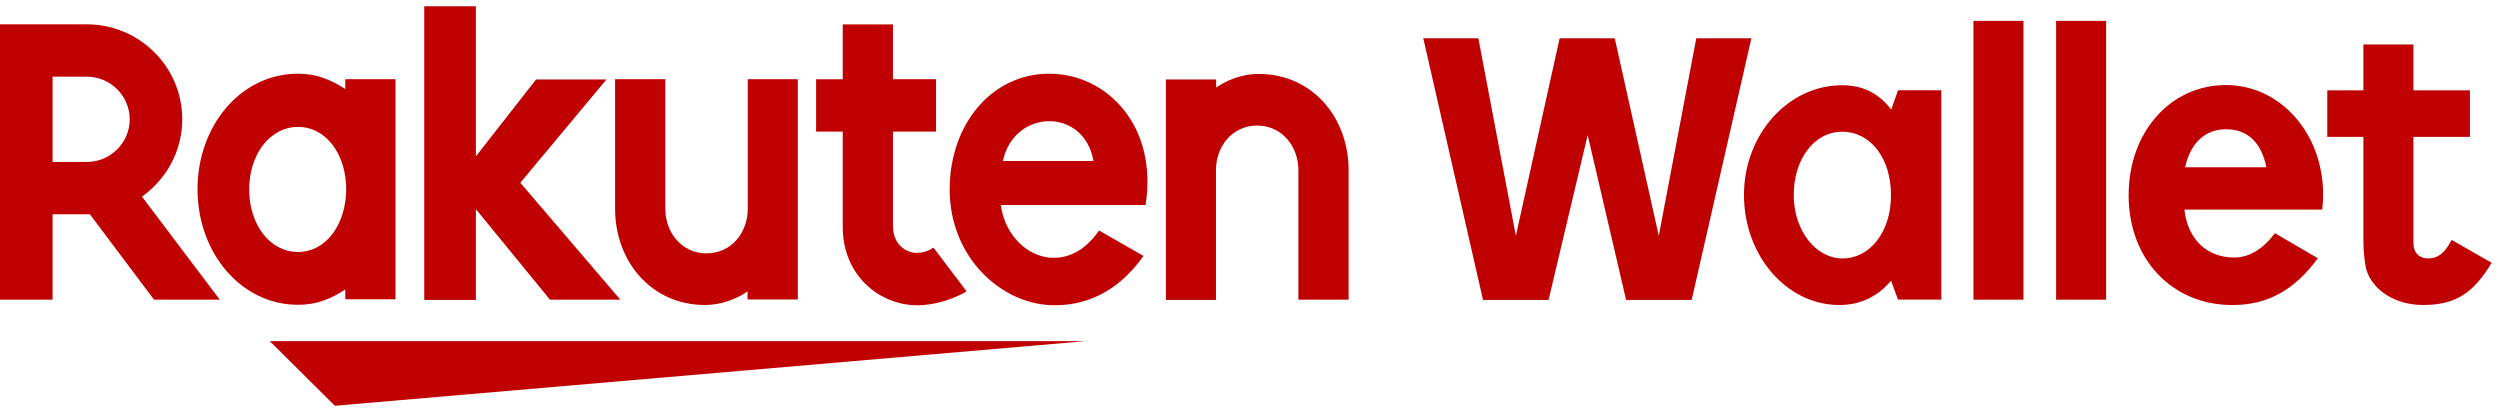
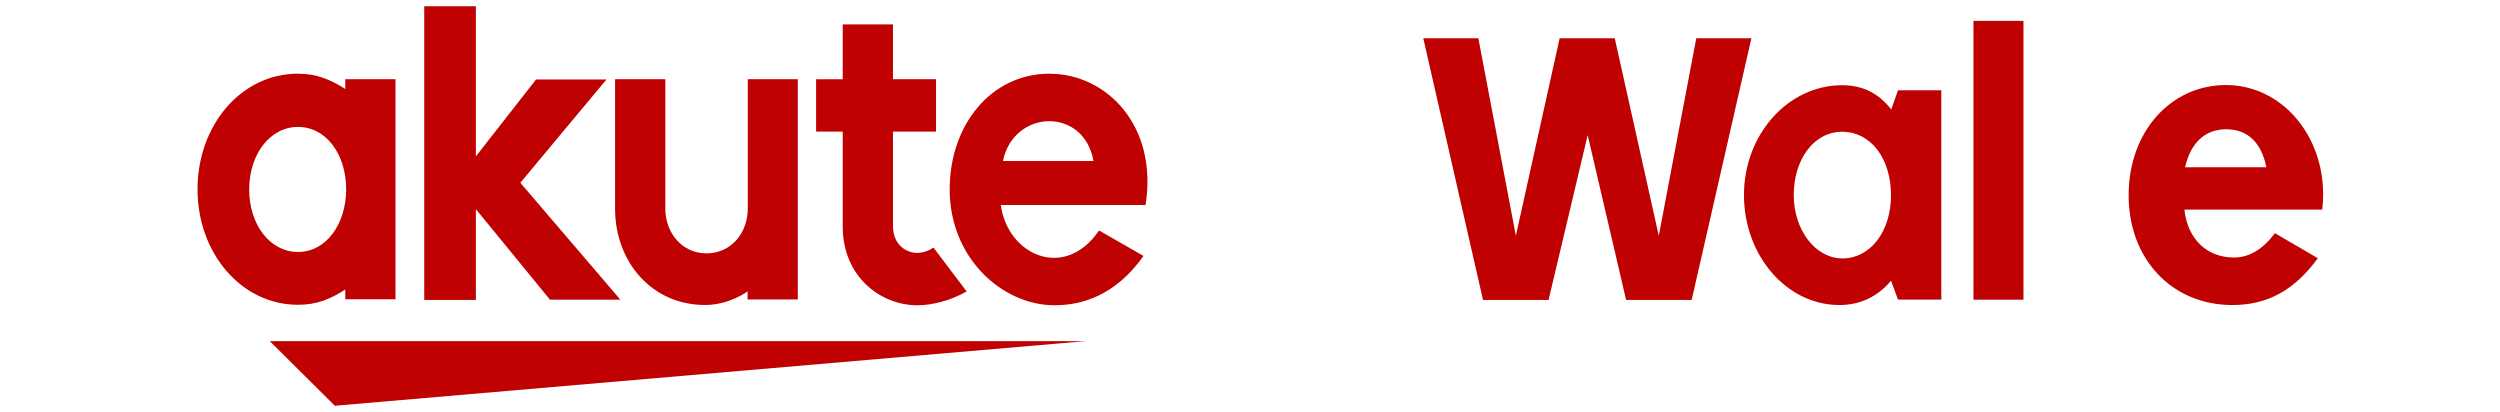
<svg xmlns="http://www.w3.org/2000/svg" width="243" height="40" viewBox="0 0 243 40" fill="none">
  <path d="M105.521 33.158H26.222L32.548 39.44L105.521 33.158Z" fill="#BF0101" />
  <path d="M28.969 24.492C26.225 24.492 24.221 21.815 24.221 18.416C24.221 15.018 26.225 12.337 28.969 12.337C31.713 12.337 33.65 15.014 33.65 18.416C33.628 21.815 31.691 24.492 28.969 24.492ZM33.561 7.701V8.646C32.099 7.723 30.771 7.162 28.969 7.162C23.409 7.162 19.199 12.206 19.199 18.394C19.199 24.582 23.432 29.626 28.969 29.626C30.771 29.626 32.099 29.087 33.561 28.141V29.087H38.444V7.701H33.561Z" fill="#BF0101" />
  <path d="M72.682 7.701V20.283C72.682 22.646 71.063 24.627 68.674 24.627C66.284 24.627 64.669 22.623 64.669 20.283V7.701H59.786V20.283C59.786 25.439 63.342 29.645 68.52 29.645C70.928 29.645 72.663 28.318 72.663 28.318V29.107H77.546V7.701H72.686H72.682Z" fill="#BF0101" />
-   <path d="M118.192 29.129V16.548C118.192 14.185 119.811 12.203 122.2 12.203C124.589 12.203 126.204 14.207 126.204 16.548V29.129H131.087V16.548C131.087 11.392 127.531 7.186 122.353 7.186C119.945 7.186 118.21 8.513 118.21 8.513V7.724H113.327V29.152H118.188V29.129H118.192Z" fill="#BF0101" />
-   <path d="M5.111 7.454H8.443C10.738 7.454 12.608 9.323 12.608 11.597C12.608 13.87 10.738 15.739 8.443 15.739H5.111V7.458V7.454ZM5.111 29.129V20.824H8.734L14.971 29.129H21.364L13.8 19.112C16.163 17.426 17.715 14.7 17.715 11.593C17.715 6.504 13.55 2.365 8.443 2.365H0V29.129H5.111Z" fill="#BF0101" />
  <path d="M90.733 24.066C90.306 24.358 89.742 24.582 89.091 24.582C88.302 24.582 86.796 23.973 86.796 21.95V12.79H90.983V7.701H86.796V2.369H81.913V7.705H79.325V12.793H81.913V22.044C81.913 26.837 85.536 29.675 89.185 29.675C90.535 29.675 92.427 29.226 93.956 28.325L90.737 24.07L90.733 24.066Z" fill="#BF0101" />
  <path d="M50.577 17.762L58.949 7.723H52.106L46.255 15.197V0.611H41.237V29.151H46.255V20.327L53.456 29.128H60.298L50.574 17.762H50.577Z" fill="#BF0101" />
  <path d="M106.288 15.646H97.486C98.522 10.624 105.342 10.355 106.288 15.646ZM102.01 7.162C96.361 7.162 92.308 12.113 92.308 18.416C92.308 25.057 97.396 29.671 102.504 29.671C105.069 29.671 108.378 28.792 111.148 24.877L106.826 22.402C103.495 27.308 97.935 24.81 97.28 19.927H111.35C112.565 12.228 107.57 7.166 102.01 7.166V7.162Z" fill="#BF0101" />
  <path d="M143.697 3.719L147.342 22.918L151.597 3.719H156.955L161.233 22.918L164.878 3.719H170.236L164.43 29.155H158.058L154.323 13.13L150.521 29.155H144.149L138.343 3.719H143.701H143.697Z" fill="#BF0101" />
  <path d="M174.352 18.954C174.352 22.375 176.468 25.12 179.1 25.12C181.733 25.12 183.804 22.577 183.804 18.977C183.804 15.376 181.822 12.807 179.056 12.807C176.289 12.807 174.352 15.529 174.352 18.95V18.954ZM183.808 27.285C182.503 28.836 180.813 29.648 178.786 29.648C173.653 29.648 169.514 24.832 169.514 18.954C169.514 13.076 173.791 8.283 179.059 8.283C181.041 8.283 182.593 9.05 183.83 10.646L184.484 8.777H188.695V29.124H184.484L183.808 27.277V27.285Z" fill="#BF0101" />
  <path d="M191.82 29.129H196.681V2.029H191.82V29.129Z" fill="#BF0101" />
-   <path d="M199.832 29.129H204.715V2.029H199.854V29.129H199.832Z" fill="#BF0101" />
  <path d="M220.293 16.256C219.799 13.825 218.446 12.565 216.378 12.565C214.31 12.565 212.912 13.915 212.392 16.256H220.293ZM225.292 25.102C222.996 28.232 220.386 29.649 216.987 29.649C211.113 29.649 206.903 25.192 206.903 18.981C206.903 12.771 211.024 8.266 216.355 8.266C221.687 8.266 225.808 13.014 225.808 18.888C225.808 19.404 225.785 19.856 225.718 20.372H212.325C212.639 23.255 214.508 25.031 217.163 25.031C218.625 25.031 219.952 24.22 221.126 22.668L225.292 25.098V25.102Z" fill="#BF0101" />
-   <path d="M234.586 4.324V8.781H240.079V13.305H234.586V23.636C234.586 24.537 235.128 25.12 236.048 25.12C236.968 25.12 237.645 24.582 238.299 23.318L242.191 25.547C240.367 28.564 238.613 29.644 235.506 29.644C232.851 29.644 230.645 28.25 230.013 26.223C229.856 25.64 229.722 24.492 229.722 23.389V13.305H226.211V8.781H229.722V4.324H234.582H234.586Z" fill="#BF0101" />
</svg>